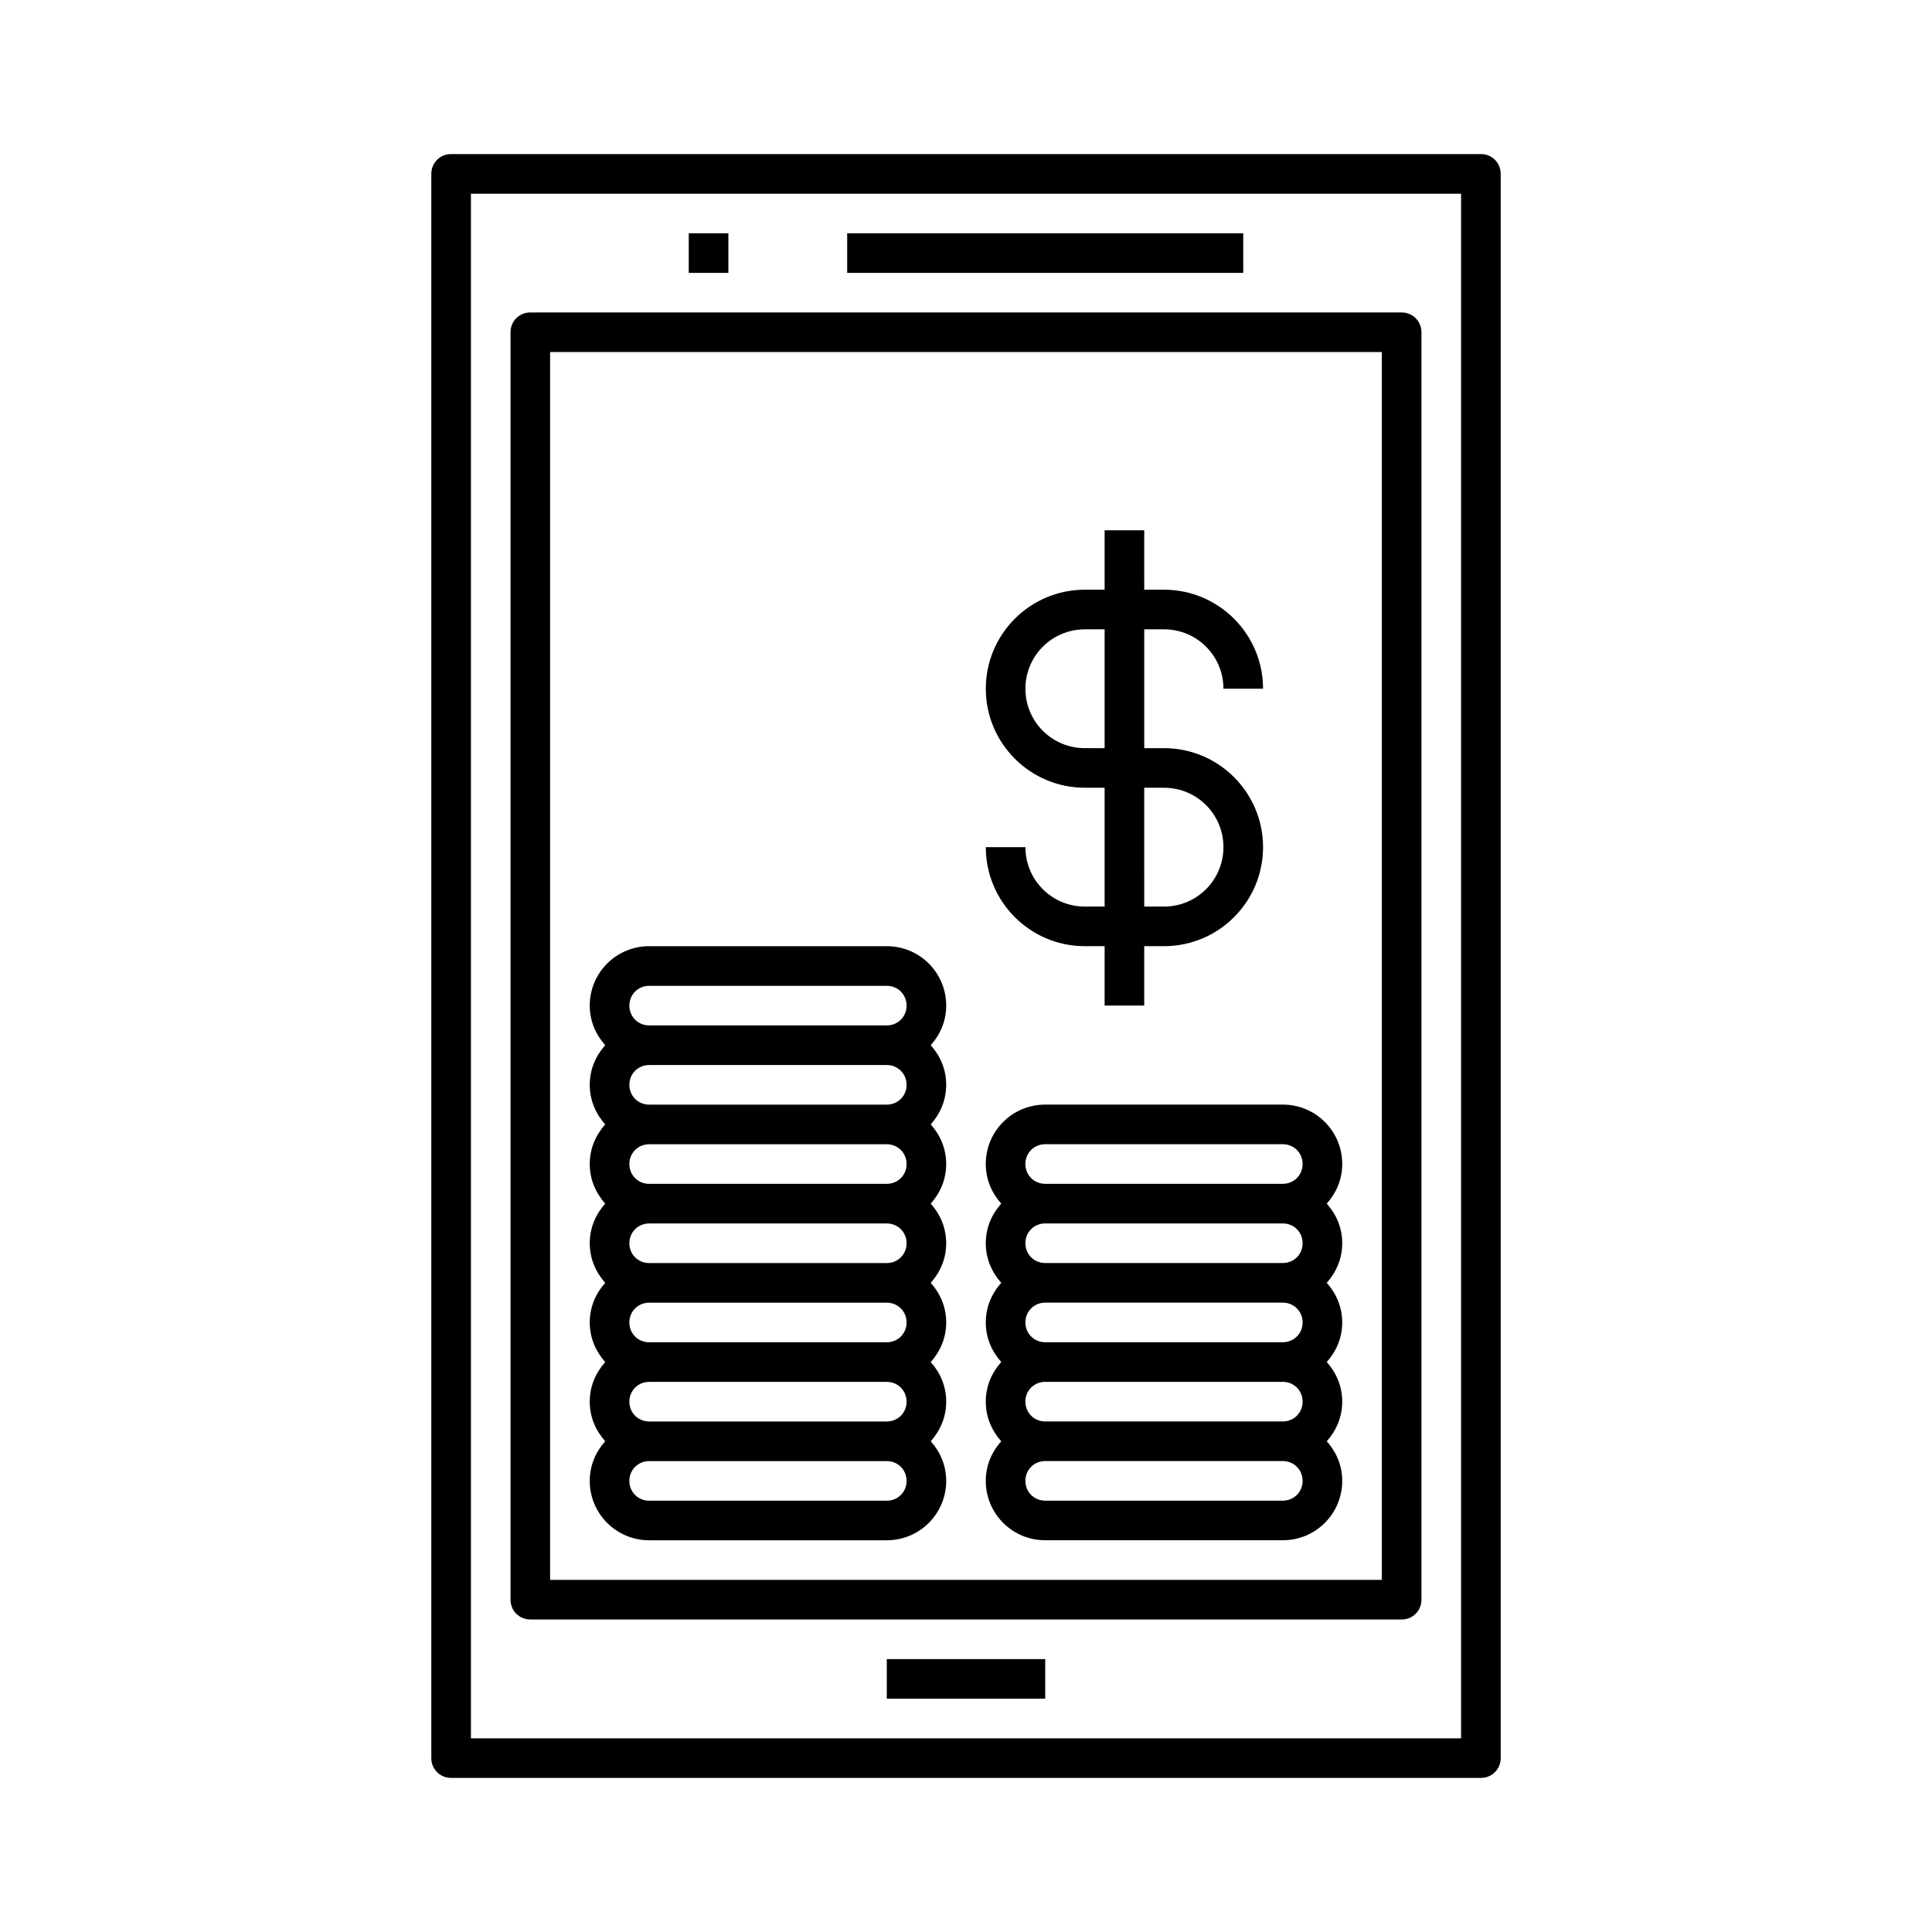
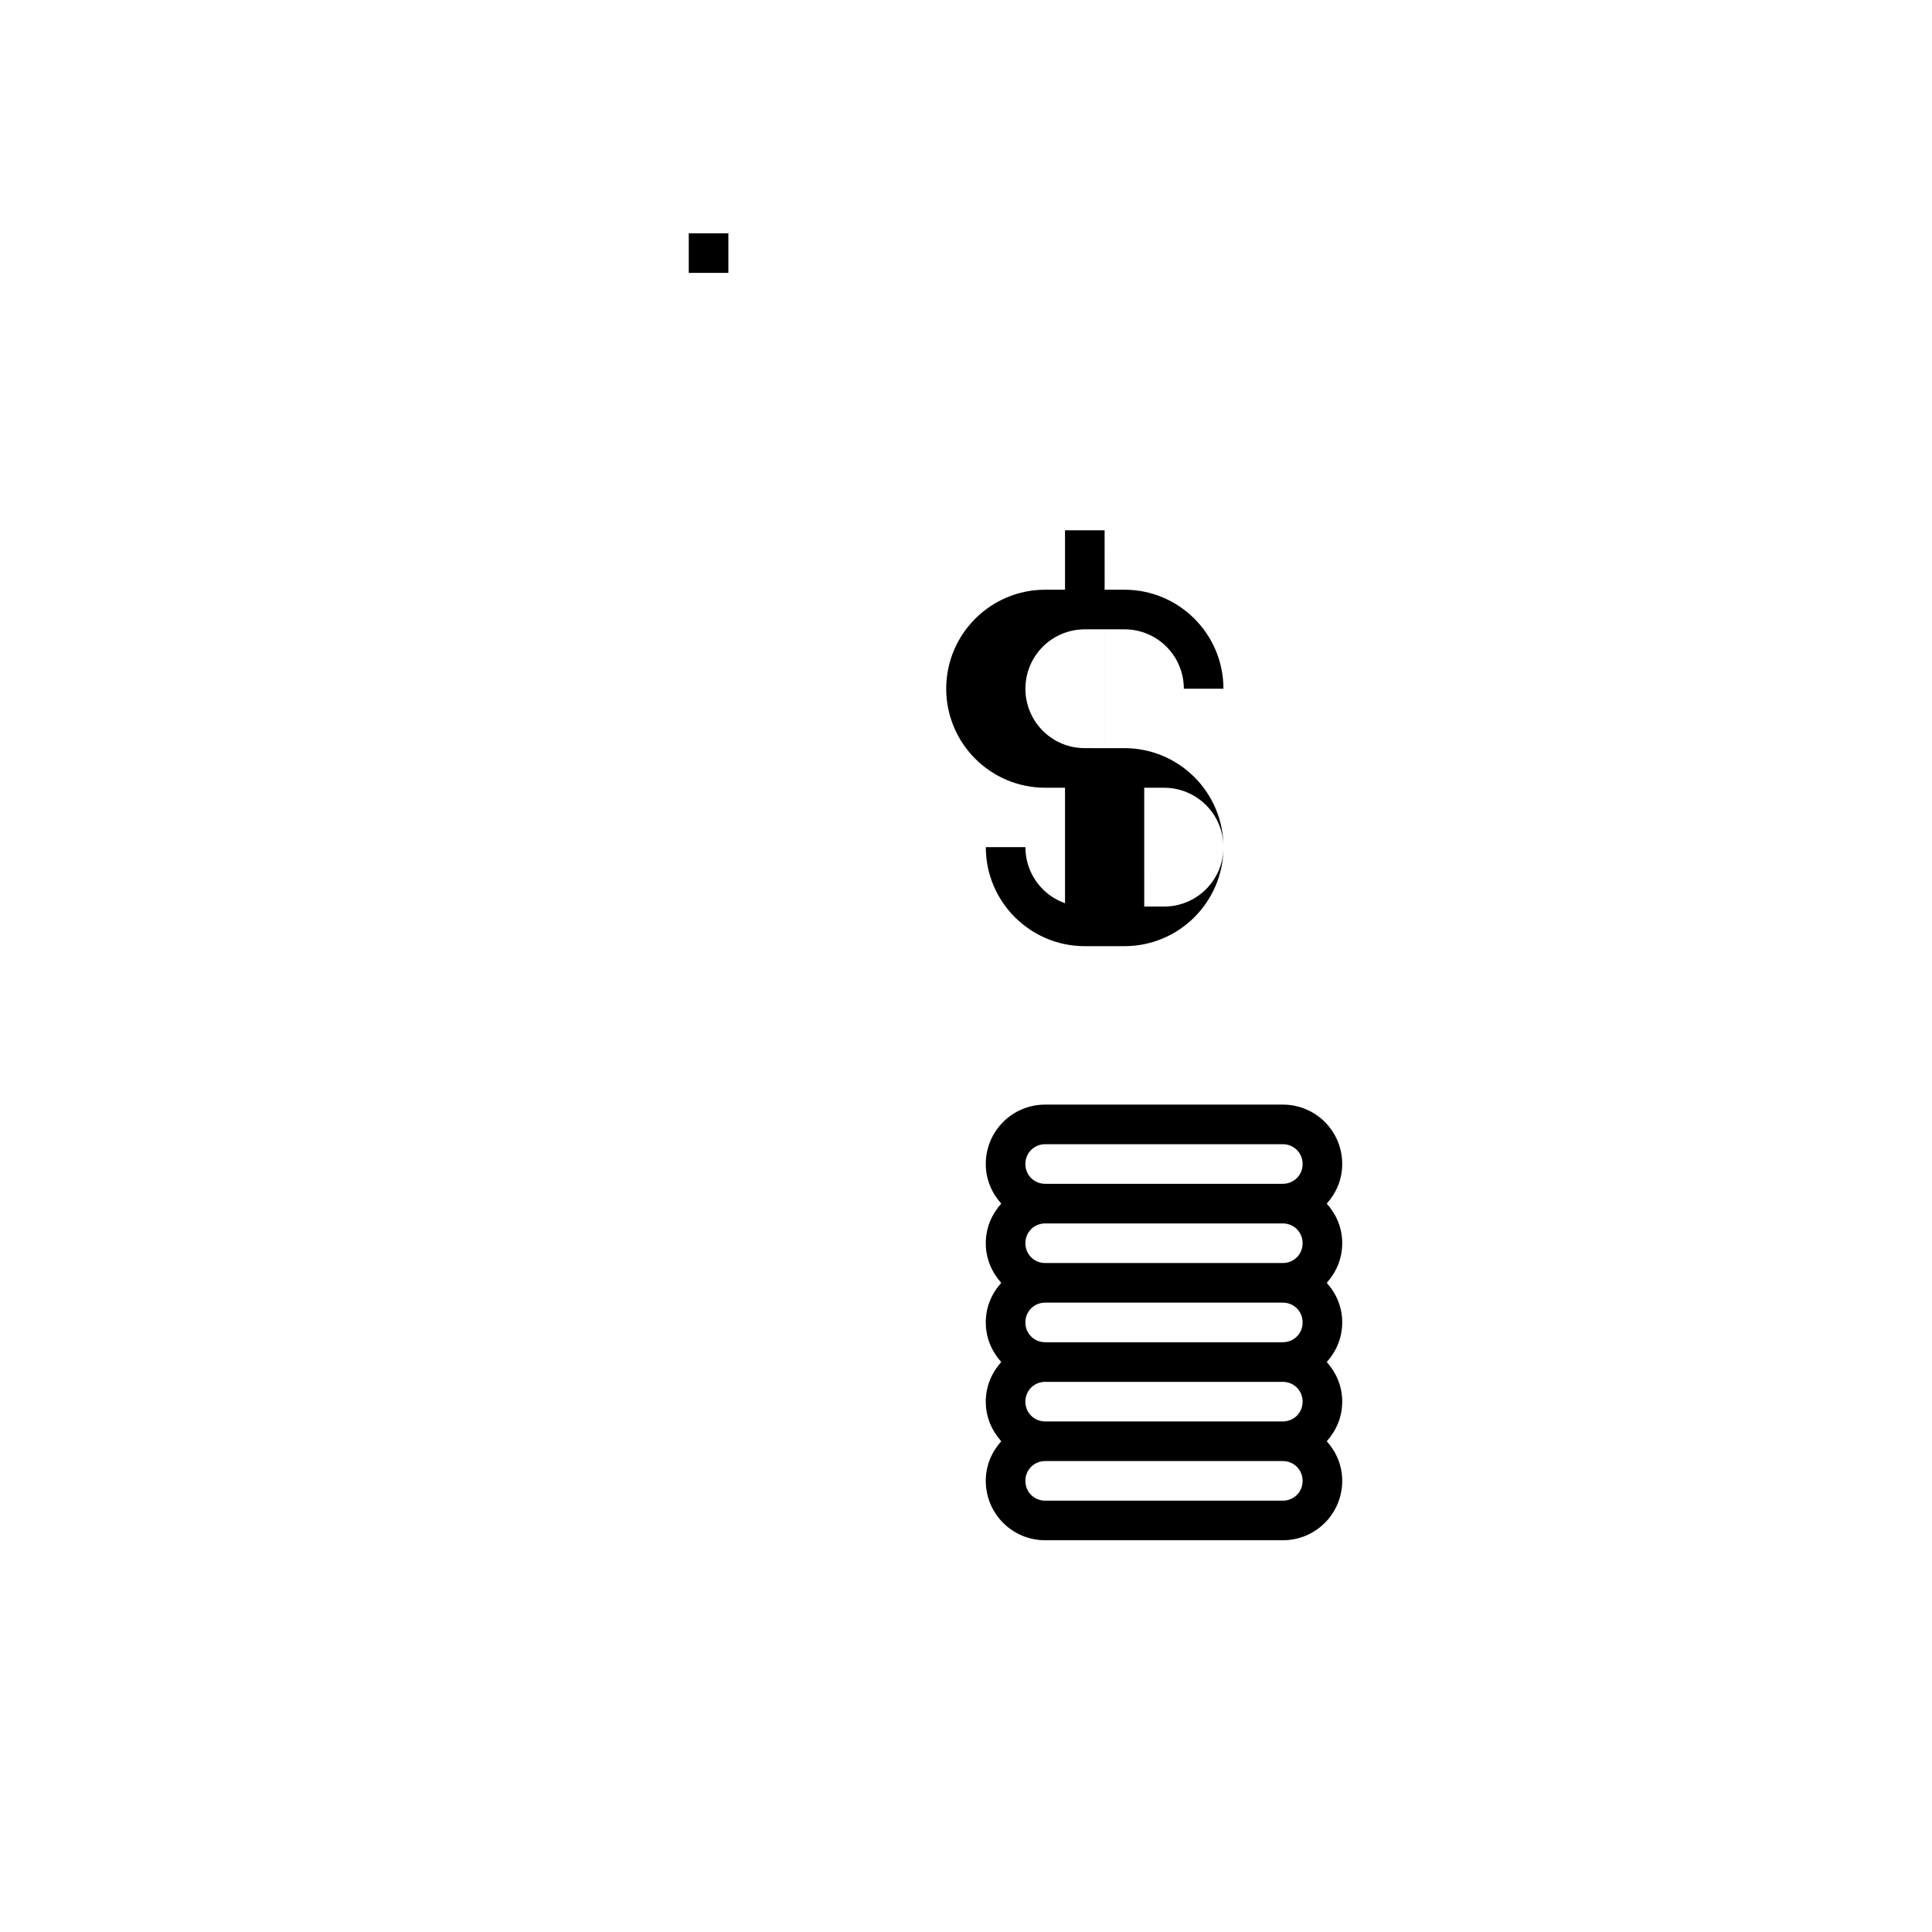
<svg xmlns="http://www.w3.org/2000/svg" fill="#000000" width="800px" height="800px" version="1.1" viewBox="144 144 512 512">
  <g>
-     <path d="m431.49 384.25c-8.711 0-15.742-7.031-15.742-15.742h-10.496c0 14.484 11.754 26.238 26.238 26.238h5.246v15.746h10.496v-15.742l5.25-0.004c14.484 0 26.238-11.754 26.238-26.238s-11.754-26.238-26.238-26.238h-5.246v-31.488l5.246-0.004c8.711 0 15.742 7.031 15.742 15.742h10.496c0-14.484-11.754-26.238-26.238-26.238h-5.246l-0.004-15.742h-10.496v15.742h-5.246c-14.484 0-26.238 11.754-26.238 26.238 0 14.484 11.754 26.238 26.238 26.238h5.246v31.488zm15.742-31.488h5.25c8.711 0 15.742 7.031 15.742 15.742 0 8.711-7.031 15.742-15.742 15.742h-5.246zm-15.742-10.496c-8.711 0-15.742-7.031-15.742-15.742 0-8.711 7.031-15.742 15.742-15.742h5.246v31.488z" />
-     <path d="m263.55 184.83c-2.938 0-5.246 2.309-5.246 5.246v419.84c0 2.938 2.309 5.246 5.246 5.246h272.9c2.938 0 5.246-2.309 5.246-5.246v-419.84c0-2.938-2.309-5.246-5.246-5.246zm267.65 419.84h-262.4v-409.34h262.4z" />
-     <path d="m284.54 573.18h230.91c2.938 0 5.246-2.309 5.246-5.246v-335.88c0-2.938-2.309-5.246-5.246-5.246l-230.91-0.004c-2.938 0-5.246 2.309-5.246 5.246v335.87c-0.004 2.945 2.305 5.254 5.246 5.254zm5.246-335.88h220.42v325.38h-220.42z" />
-     <path d="m379.01 583.68h41.984v10.496h-41.984z" />
-     <path d="m379.01 394.75h-62.977c-8.711 0-15.742 7.031-15.742 15.742 0 4.094 1.574 7.66 4.094 10.496-2.519 2.832-4.094 6.402-4.094 10.496s1.574 7.66 4.094 10.496c-2.519 2.832-4.094 6.402-4.094 10.496s1.574 7.66 4.094 10.496c-2.519 2.832-4.094 6.402-4.094 10.496s1.574 7.66 4.094 10.496c-2.519 2.832-4.094 6.402-4.094 10.496s1.574 7.66 4.094 10.496c-2.519 2.832-4.094 6.402-4.094 10.496s1.574 7.66 4.094 10.496c-2.519 2.832-4.094 6.402-4.094 10.496 0 8.711 7.031 15.742 15.742 15.742h62.977c8.711 0 15.742-7.031 15.742-15.742 0-4.094-1.574-7.66-4.094-10.496 2.519-2.832 4.094-6.402 4.094-10.496s-1.574-7.66-4.094-10.496c2.519-2.832 4.094-6.402 4.094-10.496s-1.574-7.66-4.094-10.496c2.519-2.832 4.094-6.402 4.094-10.496s-1.574-7.66-4.094-10.496c2.519-2.832 4.094-6.402 4.094-10.496s-1.574-7.66-4.094-10.496c2.519-2.832 4.094-6.402 4.094-10.496s-1.574-7.66-4.094-10.496c2.519-2.832 4.094-6.402 4.094-10.496 0-8.711-7.031-15.742-15.742-15.742zm0 146.95h-62.977c-2.938 0-5.246-2.309-5.246-5.246s2.309-5.246 5.246-5.246h62.977c2.938 0 5.246 2.309 5.246 5.246s-2.309 5.246-5.246 5.246zm0-20.992h-62.977c-2.938 0-5.246-2.309-5.246-5.246s2.309-5.246 5.246-5.246h62.977c2.938 0 5.246 2.309 5.246 5.246s-2.309 5.246-5.246 5.246zm0-20.992h-62.977c-2.938 0-5.246-2.309-5.246-5.246s2.309-5.246 5.246-5.246h62.977c2.938 0 5.246 2.309 5.246 5.246s-2.309 5.246-5.246 5.246zm0-20.992h-62.977c-2.938 0-5.246-2.309-5.246-5.246s2.309-5.246 5.246-5.246h62.977c2.938 0 5.246 2.309 5.246 5.246s-2.309 5.246-5.246 5.246zm0-20.992h-62.977c-2.938 0-5.246-2.309-5.246-5.246s2.309-5.246 5.246-5.246h62.977c2.938 0 5.246 2.309 5.246 5.246s-2.309 5.246-5.246 5.246zm0-20.992h-62.977c-2.938 0-5.246-2.309-5.246-5.246s2.309-5.246 5.246-5.246h62.977c2.938 0 5.246 2.309 5.246 5.246s-2.309 5.246-5.246 5.246zm0-20.992h-62.977c-2.938 0-5.246-2.309-5.246-5.246s2.309-5.246 5.246-5.246h62.977c2.938 0 5.246 2.309 5.246 5.246s-2.309 5.246-5.246 5.246z" />
+     <path d="m431.49 384.25c-8.711 0-15.742-7.031-15.742-15.742h-10.496c0 14.484 11.754 26.238 26.238 26.238h5.246v15.746v-15.742l5.25-0.004c14.484 0 26.238-11.754 26.238-26.238s-11.754-26.238-26.238-26.238h-5.246v-31.488l5.246-0.004c8.711 0 15.742 7.031 15.742 15.742h10.496c0-14.484-11.754-26.238-26.238-26.238h-5.246l-0.004-15.742h-10.496v15.742h-5.246c-14.484 0-26.238 11.754-26.238 26.238 0 14.484 11.754 26.238 26.238 26.238h5.246v31.488zm15.742-31.488h5.25c8.711 0 15.742 7.031 15.742 15.742 0 8.711-7.031 15.742-15.742 15.742h-5.246zm-15.742-10.496c-8.711 0-15.742-7.031-15.742-15.742 0-8.711 7.031-15.742 15.742-15.742h5.246v31.488z" />
    <path d="m483.96 436.73h-62.977c-8.711 0-15.742 7.031-15.742 15.742 0 4.094 1.574 7.66 4.094 10.496-2.519 2.832-4.094 6.402-4.094 10.496s1.574 7.66 4.094 10.496c-2.519 2.832-4.094 6.402-4.094 10.496s1.574 7.66 4.094 10.496c-2.519 2.832-4.094 6.402-4.094 10.496s1.574 7.66 4.094 10.496c-2.519 2.832-4.094 6.402-4.094 10.496 0 8.711 7.031 15.742 15.742 15.742h62.977c8.711 0 15.742-7.031 15.742-15.742 0-4.094-1.574-7.66-4.094-10.496 2.519-2.832 4.094-6.402 4.094-10.496s-1.574-7.66-4.094-10.496c2.519-2.832 4.094-6.402 4.094-10.496s-1.574-7.66-4.094-10.496c2.519-2.832 4.094-6.402 4.094-10.496s-1.574-7.66-4.094-10.496c2.519-2.832 4.094-6.402 4.094-10.496 0.004-8.711-7.027-15.742-15.742-15.742zm0 104.96h-62.977c-2.938 0-5.246-2.309-5.246-5.246s2.309-5.246 5.246-5.246h62.977c2.938 0 5.246 2.309 5.246 5.246 0.004 2.938-2.305 5.246-5.246 5.246zm0-20.992h-62.977c-2.938 0-5.246-2.309-5.246-5.246s2.309-5.246 5.246-5.246h62.977c2.938 0 5.246 2.309 5.246 5.246 0.004 2.938-2.305 5.246-5.246 5.246zm0-20.992h-62.977c-2.938 0-5.246-2.309-5.246-5.246s2.309-5.246 5.246-5.246h62.977c2.938 0 5.246 2.309 5.246 5.246 0.004 2.938-2.305 5.246-5.246 5.246zm0-20.992h-62.977c-2.938 0-5.246-2.309-5.246-5.246s2.309-5.246 5.246-5.246h62.977c2.938 0 5.246 2.309 5.246 5.246 0.004 2.938-2.305 5.246-5.246 5.246zm0-20.992h-62.977c-2.938 0-5.246-2.309-5.246-5.246s2.309-5.246 5.246-5.246h62.977c2.938 0 5.246 2.309 5.246 5.246 0.004 2.938-2.305 5.246-5.246 5.246z" />
    <path d="m326.53 205.82h10.496v10.496h-10.496z" />
-     <path d="m368.51 205.82h104.96v10.496h-104.96z" />
  </g>
</svg>